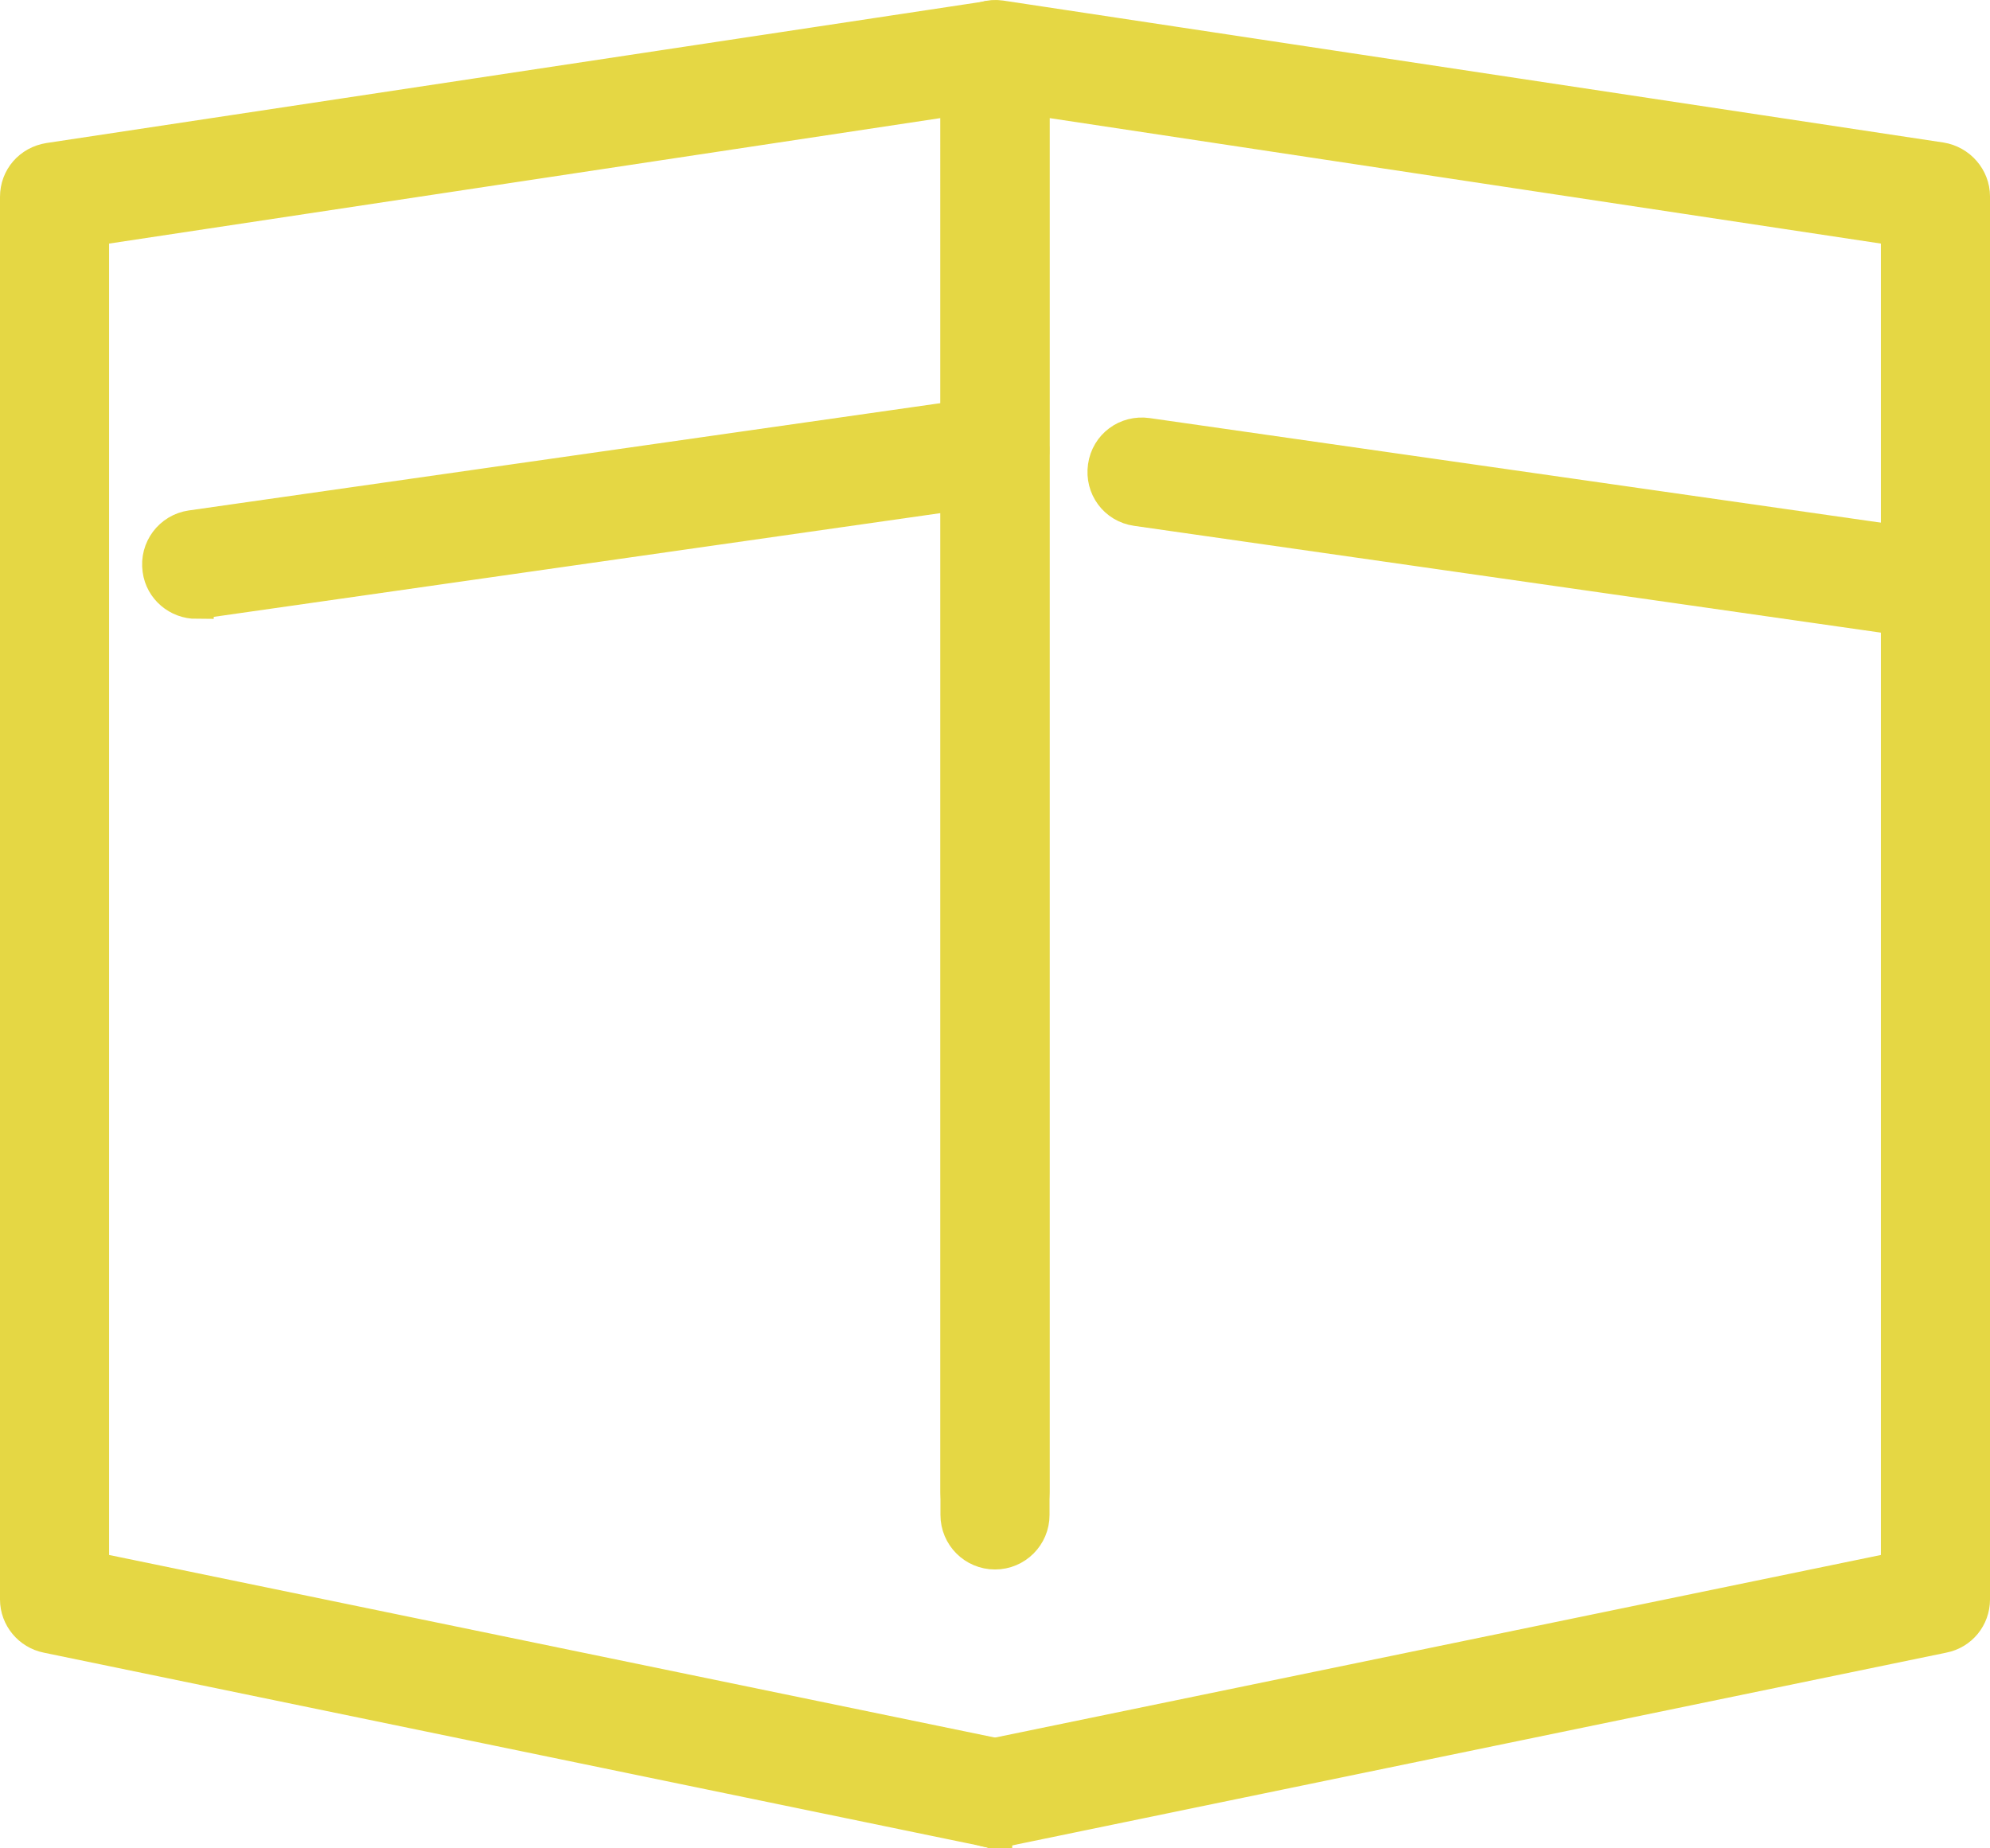
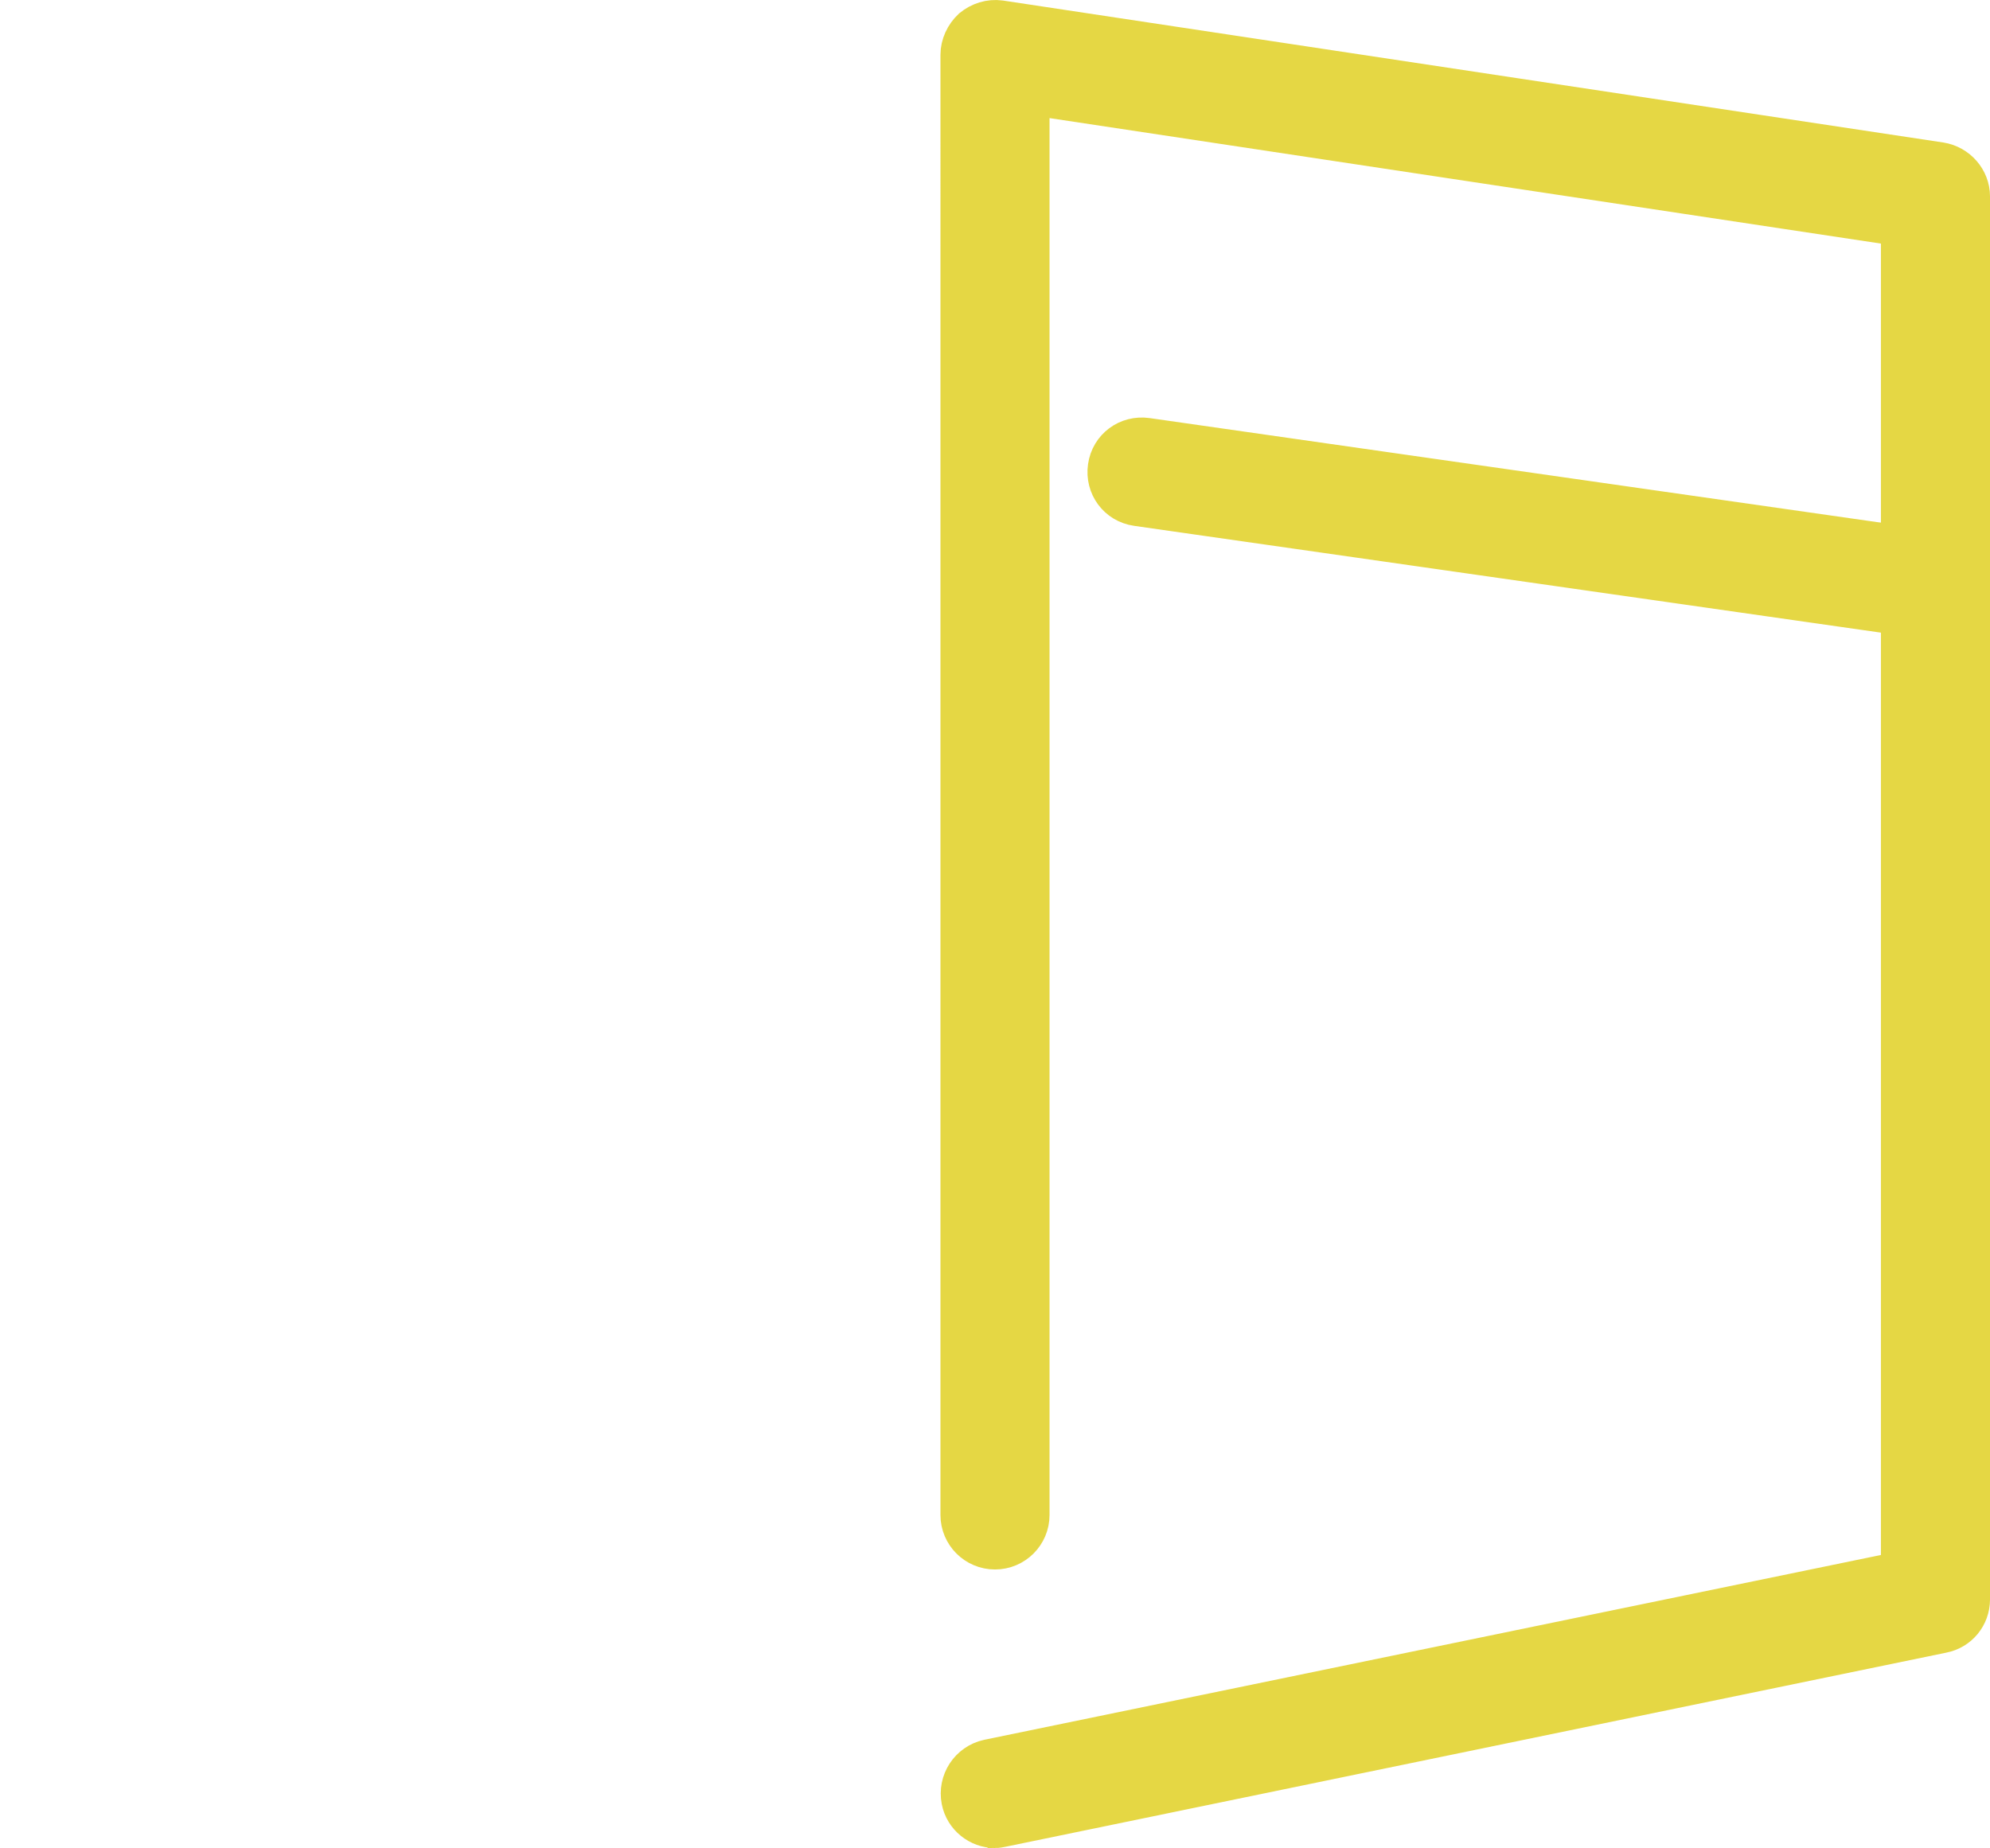
<svg xmlns="http://www.w3.org/2000/svg" id="Ebene_1" viewBox="0 0 405 376.17">
  <defs>
    <style>
      .cls-1 {
        fill: #e5d744;
        stroke: #e5d744;
        stroke-miterlimit: 10;
        stroke-width: 7px;
      }
    </style>
  </defs>
  <g id="Ebene_1-2" data-name="Ebene_1">
    <g>
-       <path class="cls-1" d="M202.5,372.67c-.5,0-1,0-1.5-.2L9.6,332.97c-3.5-.7-6.1-3.8-6.1-7.4V40.07c0-3.8,2.7-6.9,6.5-7.5L201.4,3.67c2.2-.3,4.4.3,6.1,1.8,1.7,1.4,2.6,3.5,2.6,5.8v292.5c0,4.2-3.4,7.6-7.6,7.6s-7.6-3.4-7.6-7.6V19.97L18.7,46.57v272.8l185.3,38.2c4.1.8,6.8,4.9,5.9,9-.7,3.6-3.9,6.1-7.4,6.1h0Z" />
-       <path class="cls-1" d="M40,122.47c-3.7,0-7-2.7-7.5-6.5-.6-4.2,2.3-8,6.4-8.6l162.5-23.2c4.1-.6,8,2.3,8.6,6.4.6,4.2-2.3,8-6.4,8.6l-162.5,23.2h-1.1v.1Z" />
      <path class="cls-1" d="M202.5,372.67c-3.5,0-6.7-2.5-7.4-6.1-.8-4.1,1.8-8.1,5.9-9l185.3-38.2V46.57l-176.2-26.6v288.4c0,4.2-3.4,7.6-7.6,7.6s-7.6-3.4-7.6-7.6V11.17c0-2.2,1-4.3,2.6-5.8,1.7-1.4,3.9-2.1,6.1-1.8l191.4,28.9c3.7.6,6.5,3.8,6.5,7.5v285.6c0,3.6-2.5,6.7-6.1,7.4l-191.4,39.5c-.5.1-1,.2-1.5.2Z" />
      <path class="cls-1" d="M393.9,126.67h-1.1l-161.5-23.1c-4.2-.6-7-4.4-6.4-8.6s4.4-7,8.6-6.4l161.5,23.1c4.2.6,7,4.4,6.4,8.6-.5,3.8-3.8,6.5-7.5,6.5v-.1Z" />
    </g>
  </g>
</svg>